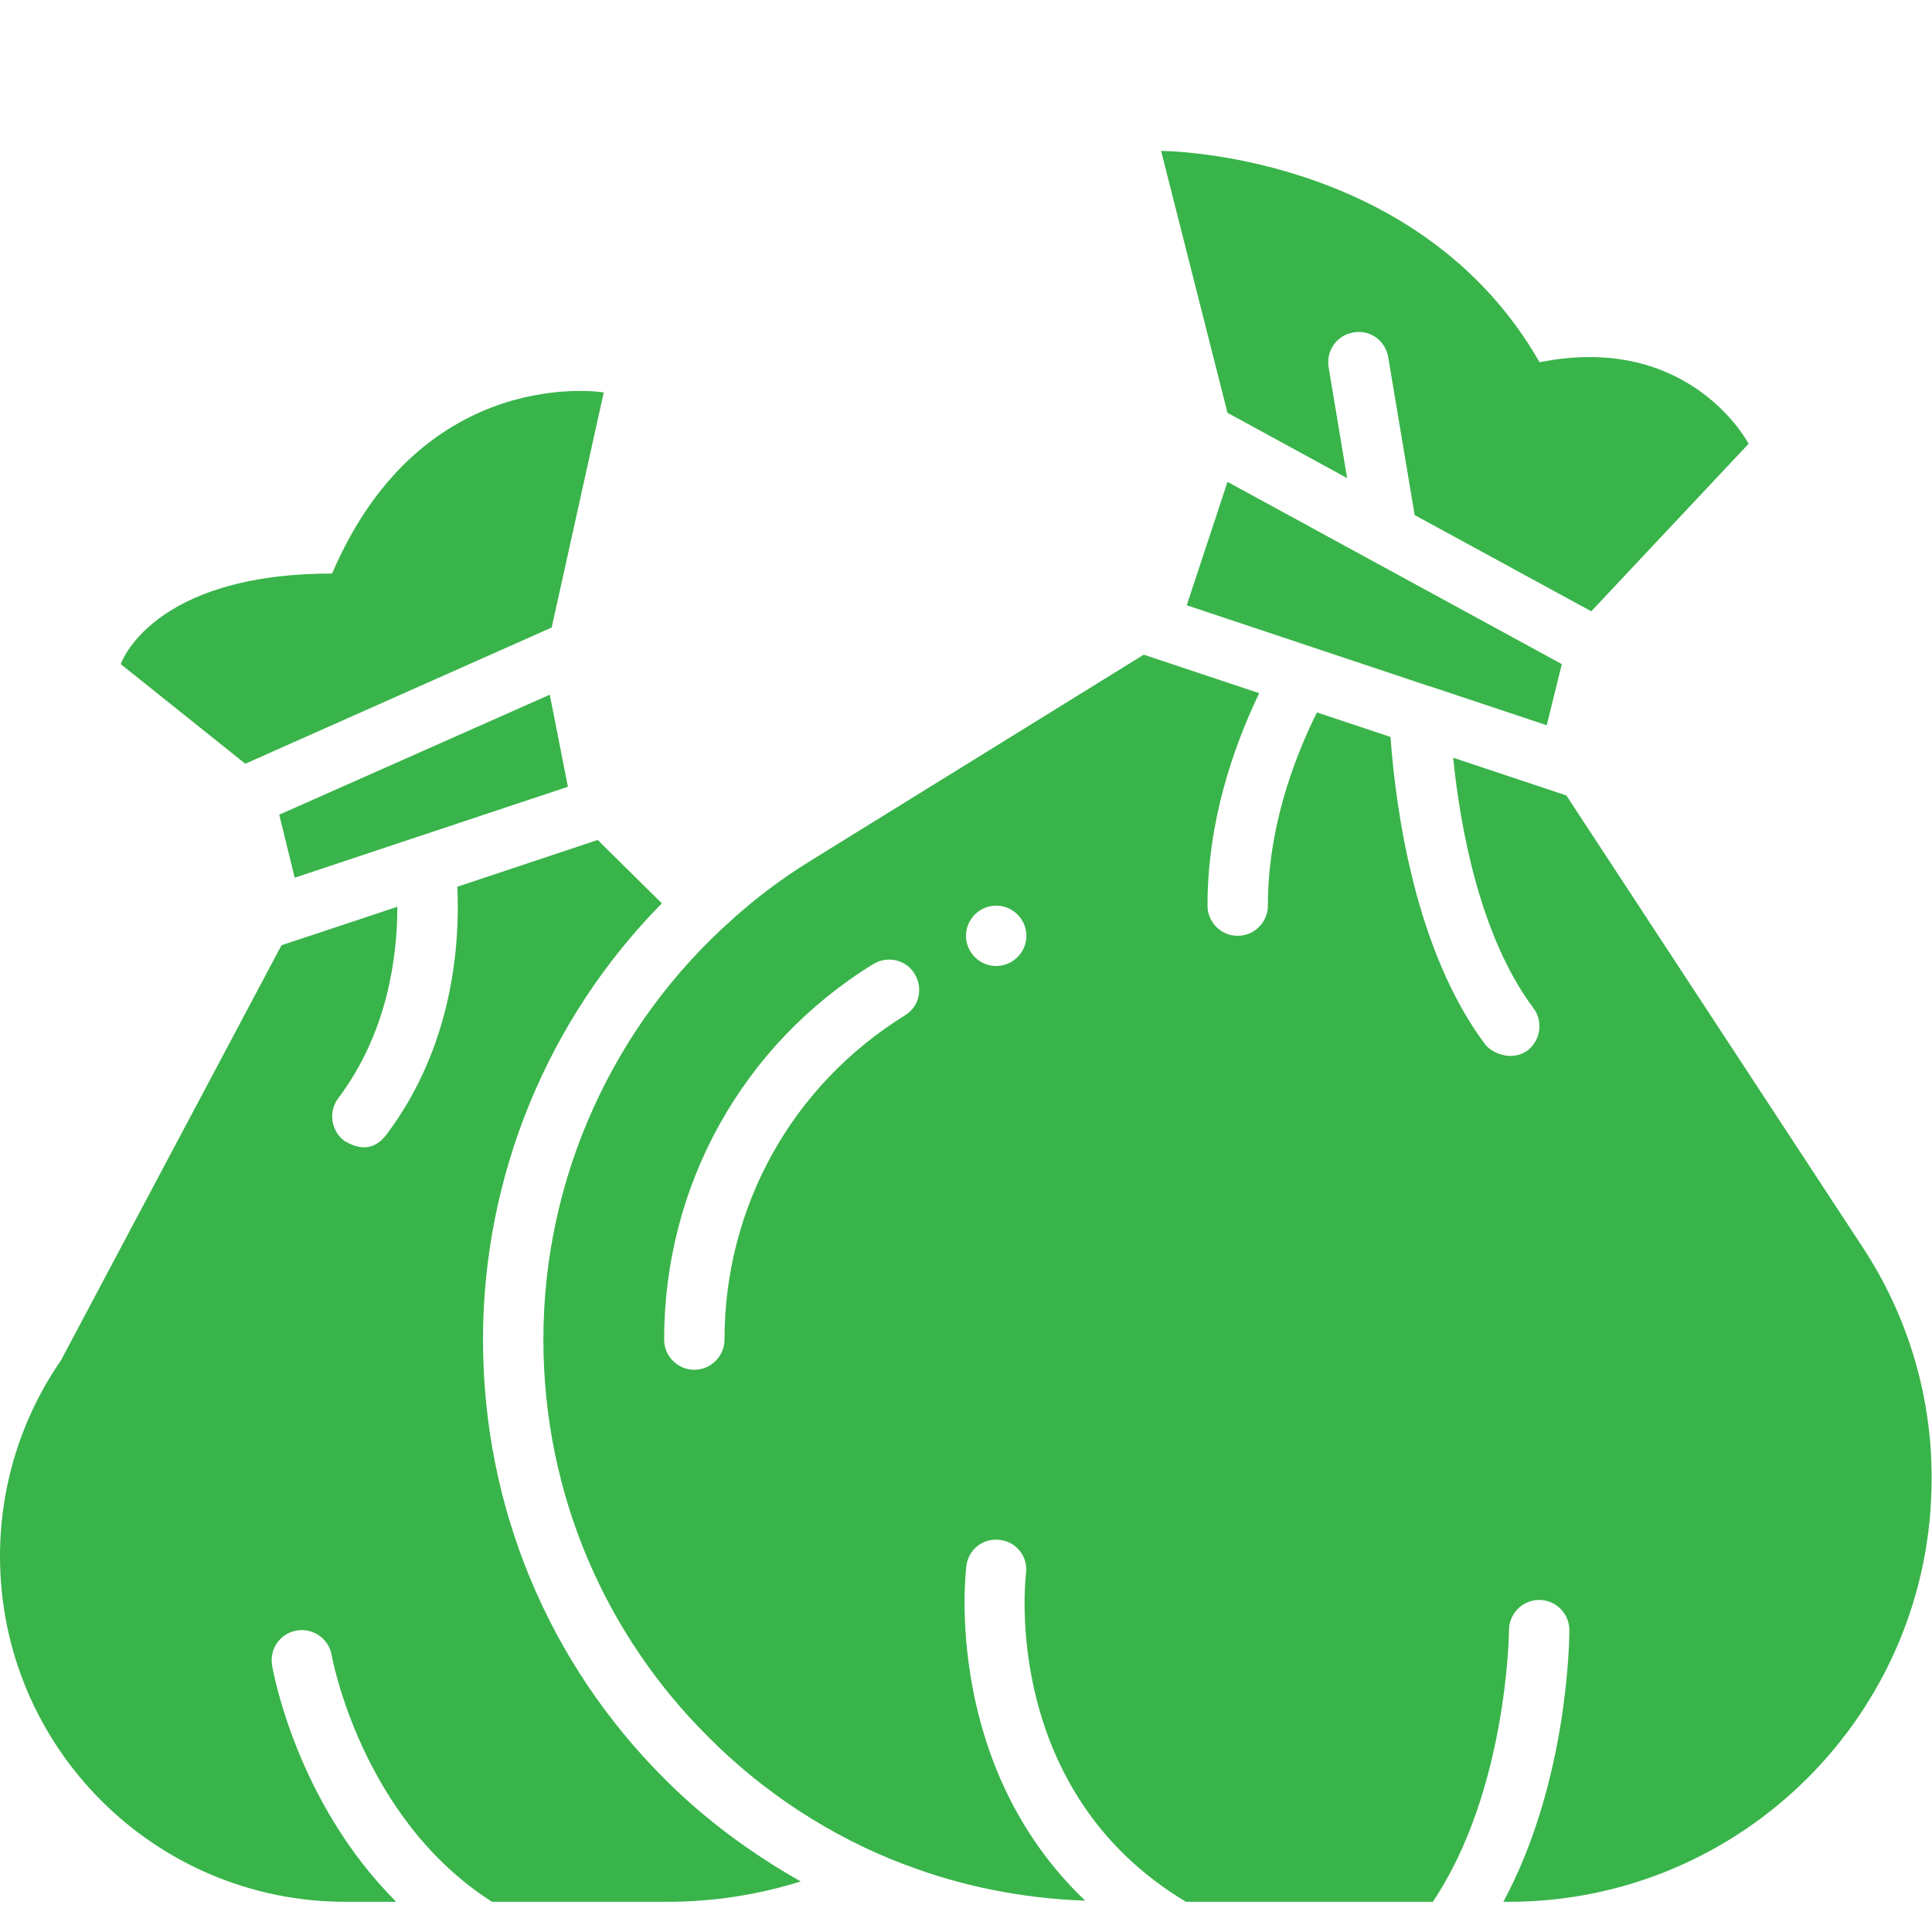
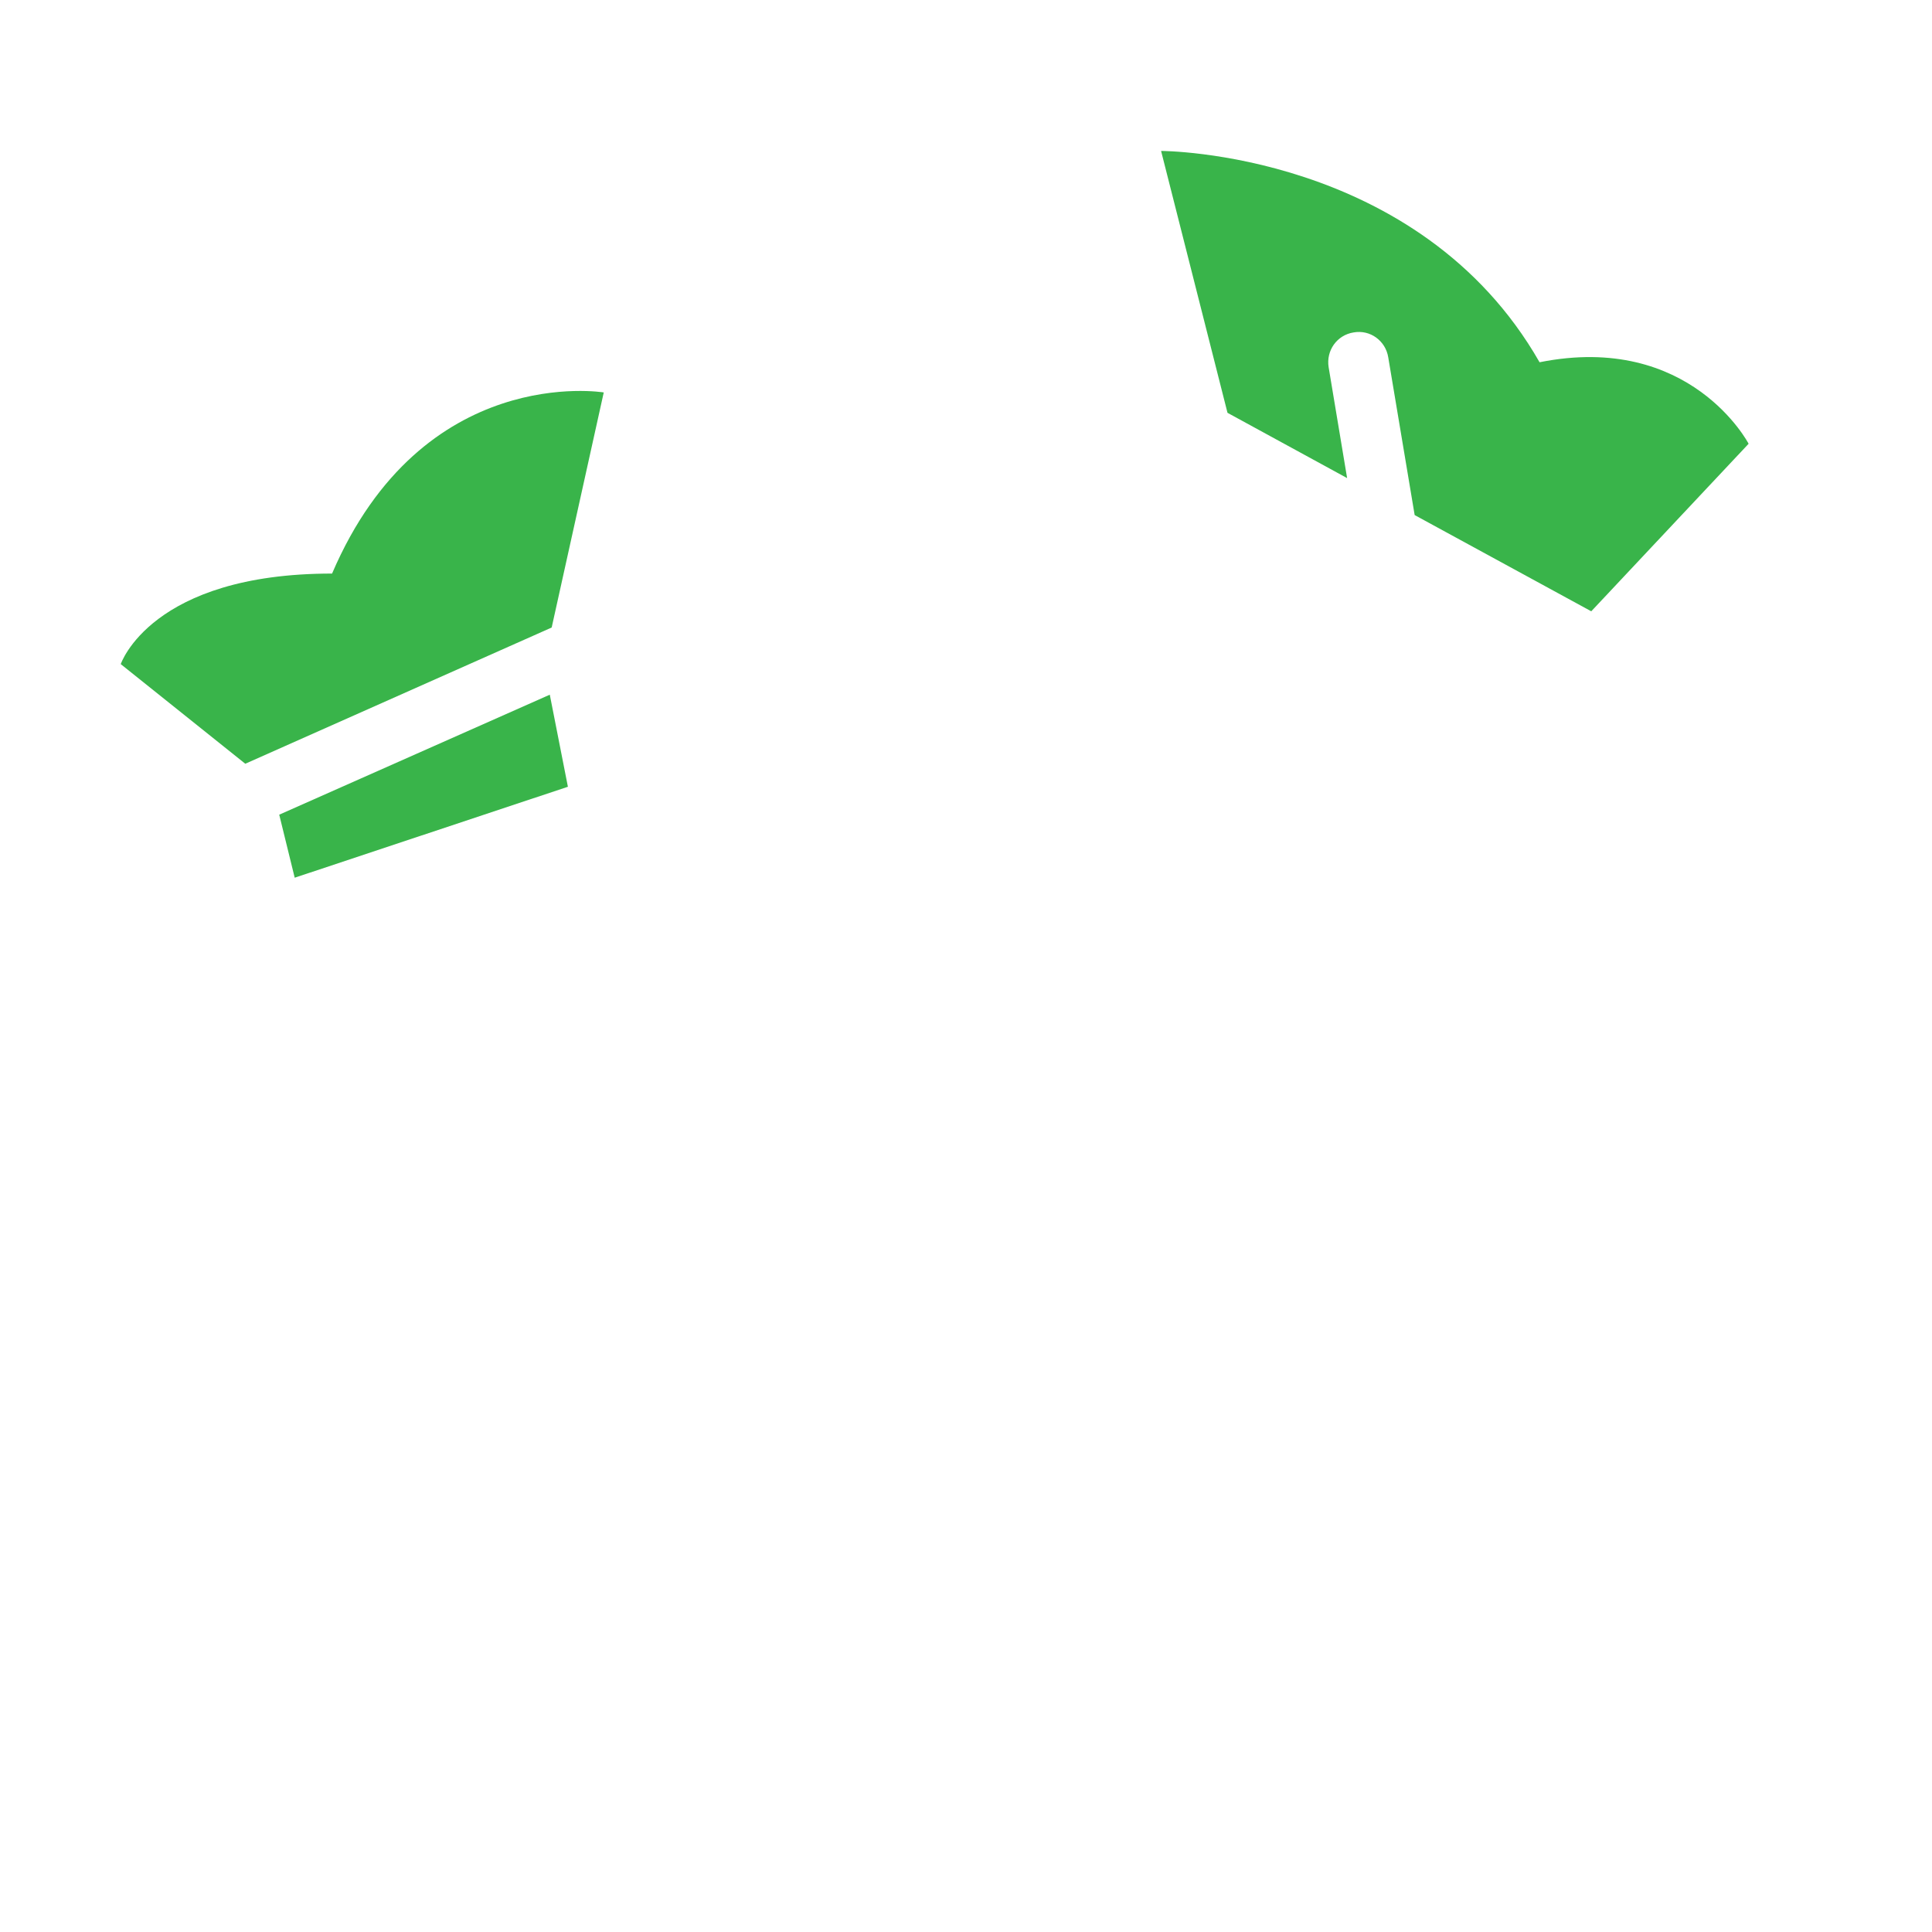
<svg xmlns="http://www.w3.org/2000/svg" version="1.1" id="Layer_1" x="0px" y="0px" viewBox="0 0 512 512" style="enable-background:new 0 0 512 512;" xml:space="preserve">
  <style type="text/css">
	.st0{fill:#39B44A;}
</style>
  <path class="st0" d="M146.2,166.3L160,104c0,0-48-8-72,48c-48,0-56,24-56,24l33,26.4L146.2,166.3L146.2,166.3z" />
  <path class="st0" d="M74,215.9l4.1,16.7l72.4-24.1l-4.8-24.4L74,215.9z" />
-   <path class="st0" d="M128,355c0-43.4,17.2-85,47.4-115.6l-17-16.8l-37.2,12.4c0.7,15.2-1.1,42.2-18.8,65.7c-1.6,2.1-5,5.4-11.2,1.6  c-3.5-2.7-4.2-7.7-1.6-11.2c13.1-17.4,15.7-37.5,15.7-50.8l-30.7,10.2L16.1,360.6C5.6,375.8,0,393.9,0,412.4C0,463,41,504,91.6,504  H105c-26.4-26.4-32.6-60.9-32.9-62.7c-0.7-4.4,2.2-8.5,6.6-9.2c4.3-0.7,8.5,2.2,9.2,6.6c0.1,0.4,7.8,43.2,42.5,65.3h46.4  c12.4,0,24.2-1.9,35.4-5.4c-13.1-7.4-25.3-16.4-35.8-26.9C145.2,440.7,128,399.2,128,355L128,355z" />
-   <path class="st0" d="M314.5,160.4l64.1,21.4c0.1,0,0.2,0.1,0.4,0.1l30.9,10.3l4-16.2l-88.6-48.3L314.5,160.4L314.5,160.4z" />
  <path class="st0" d="M357,126.7l-4.9-29.4c-0.7-4.4,2.2-8.5,6.6-9.2c4.4-0.8,8.5,2.2,9.2,6.6l7,41.8l46.8,25.5l41.7-44.4  c0,0-15.4-29.6-55.4-21.6c-32-56-100.3-56-100.3-56l17.6,69.4L357,126.7L357,126.7z" />
-   <path class="st0" d="M493.6,330.5l-78.5-119.7l-30-10c1.9,18.7,7.1,47.4,21.3,66.4c2.6,3.5,1.9,8.5-1.6,11.2  c-4.4,3.1-9.6,0.5-11.2-1.6c-18.5-24.7-23.7-62-25.1-81.5l-19.5-6.5c-6.5,13.1-13,31.2-13,51.2c0,4.4-3.6,8-8,8s-8-3.6-8-8  c0-22.1,6.7-41.7,13.7-56.3l-30.6-10.2l-88.6,54.8c-7.4,4.6-14.2,9.7-20.5,15.4C162.6,271.6,144,312,144,355  c0,41.1,16.6,78.4,43.7,105.3c14.6,14.7,32.4,26.4,52.2,33.9h0.1c14.9,5.7,30.9,8.9,47.6,9.5c-37.5-35.7-31.8-86.3-31.5-88.7  c0.5-4.4,4.5-7.5,8.9-6.9c4.4,0.5,7.5,4.5,6.9,8.9c-0.3,2.6-6.2,57.9,42.4,87h65.4c19.8-29.4,20.2-71.6,20.2-72c0-4.4,3.6-8,8-8  s8,3.6,8,8c0,1.8-0.2,39.9-17.5,72h1.4c61.9,0,112.1-50.2,112.1-112.1C512,370.1,505.6,348.7,493.6,330.5L493.6,330.5z M239.8,269.1  C209.9,287.6,192,319.8,192,355c0,4.4-3.6,8-8,8s-8-3.6-8-8c0-40.8,20.7-78.1,55.4-99.5c3.8-2.3,8.7-1.2,11,2.6  C244.7,261.9,243.6,266.8,239.8,269.1L239.8,269.1z M264,256c-4.4,0-8-3.6-8-8s3.6-8,8-8s8,3.6,8,8S268.4,256,264,256z" />
</svg>